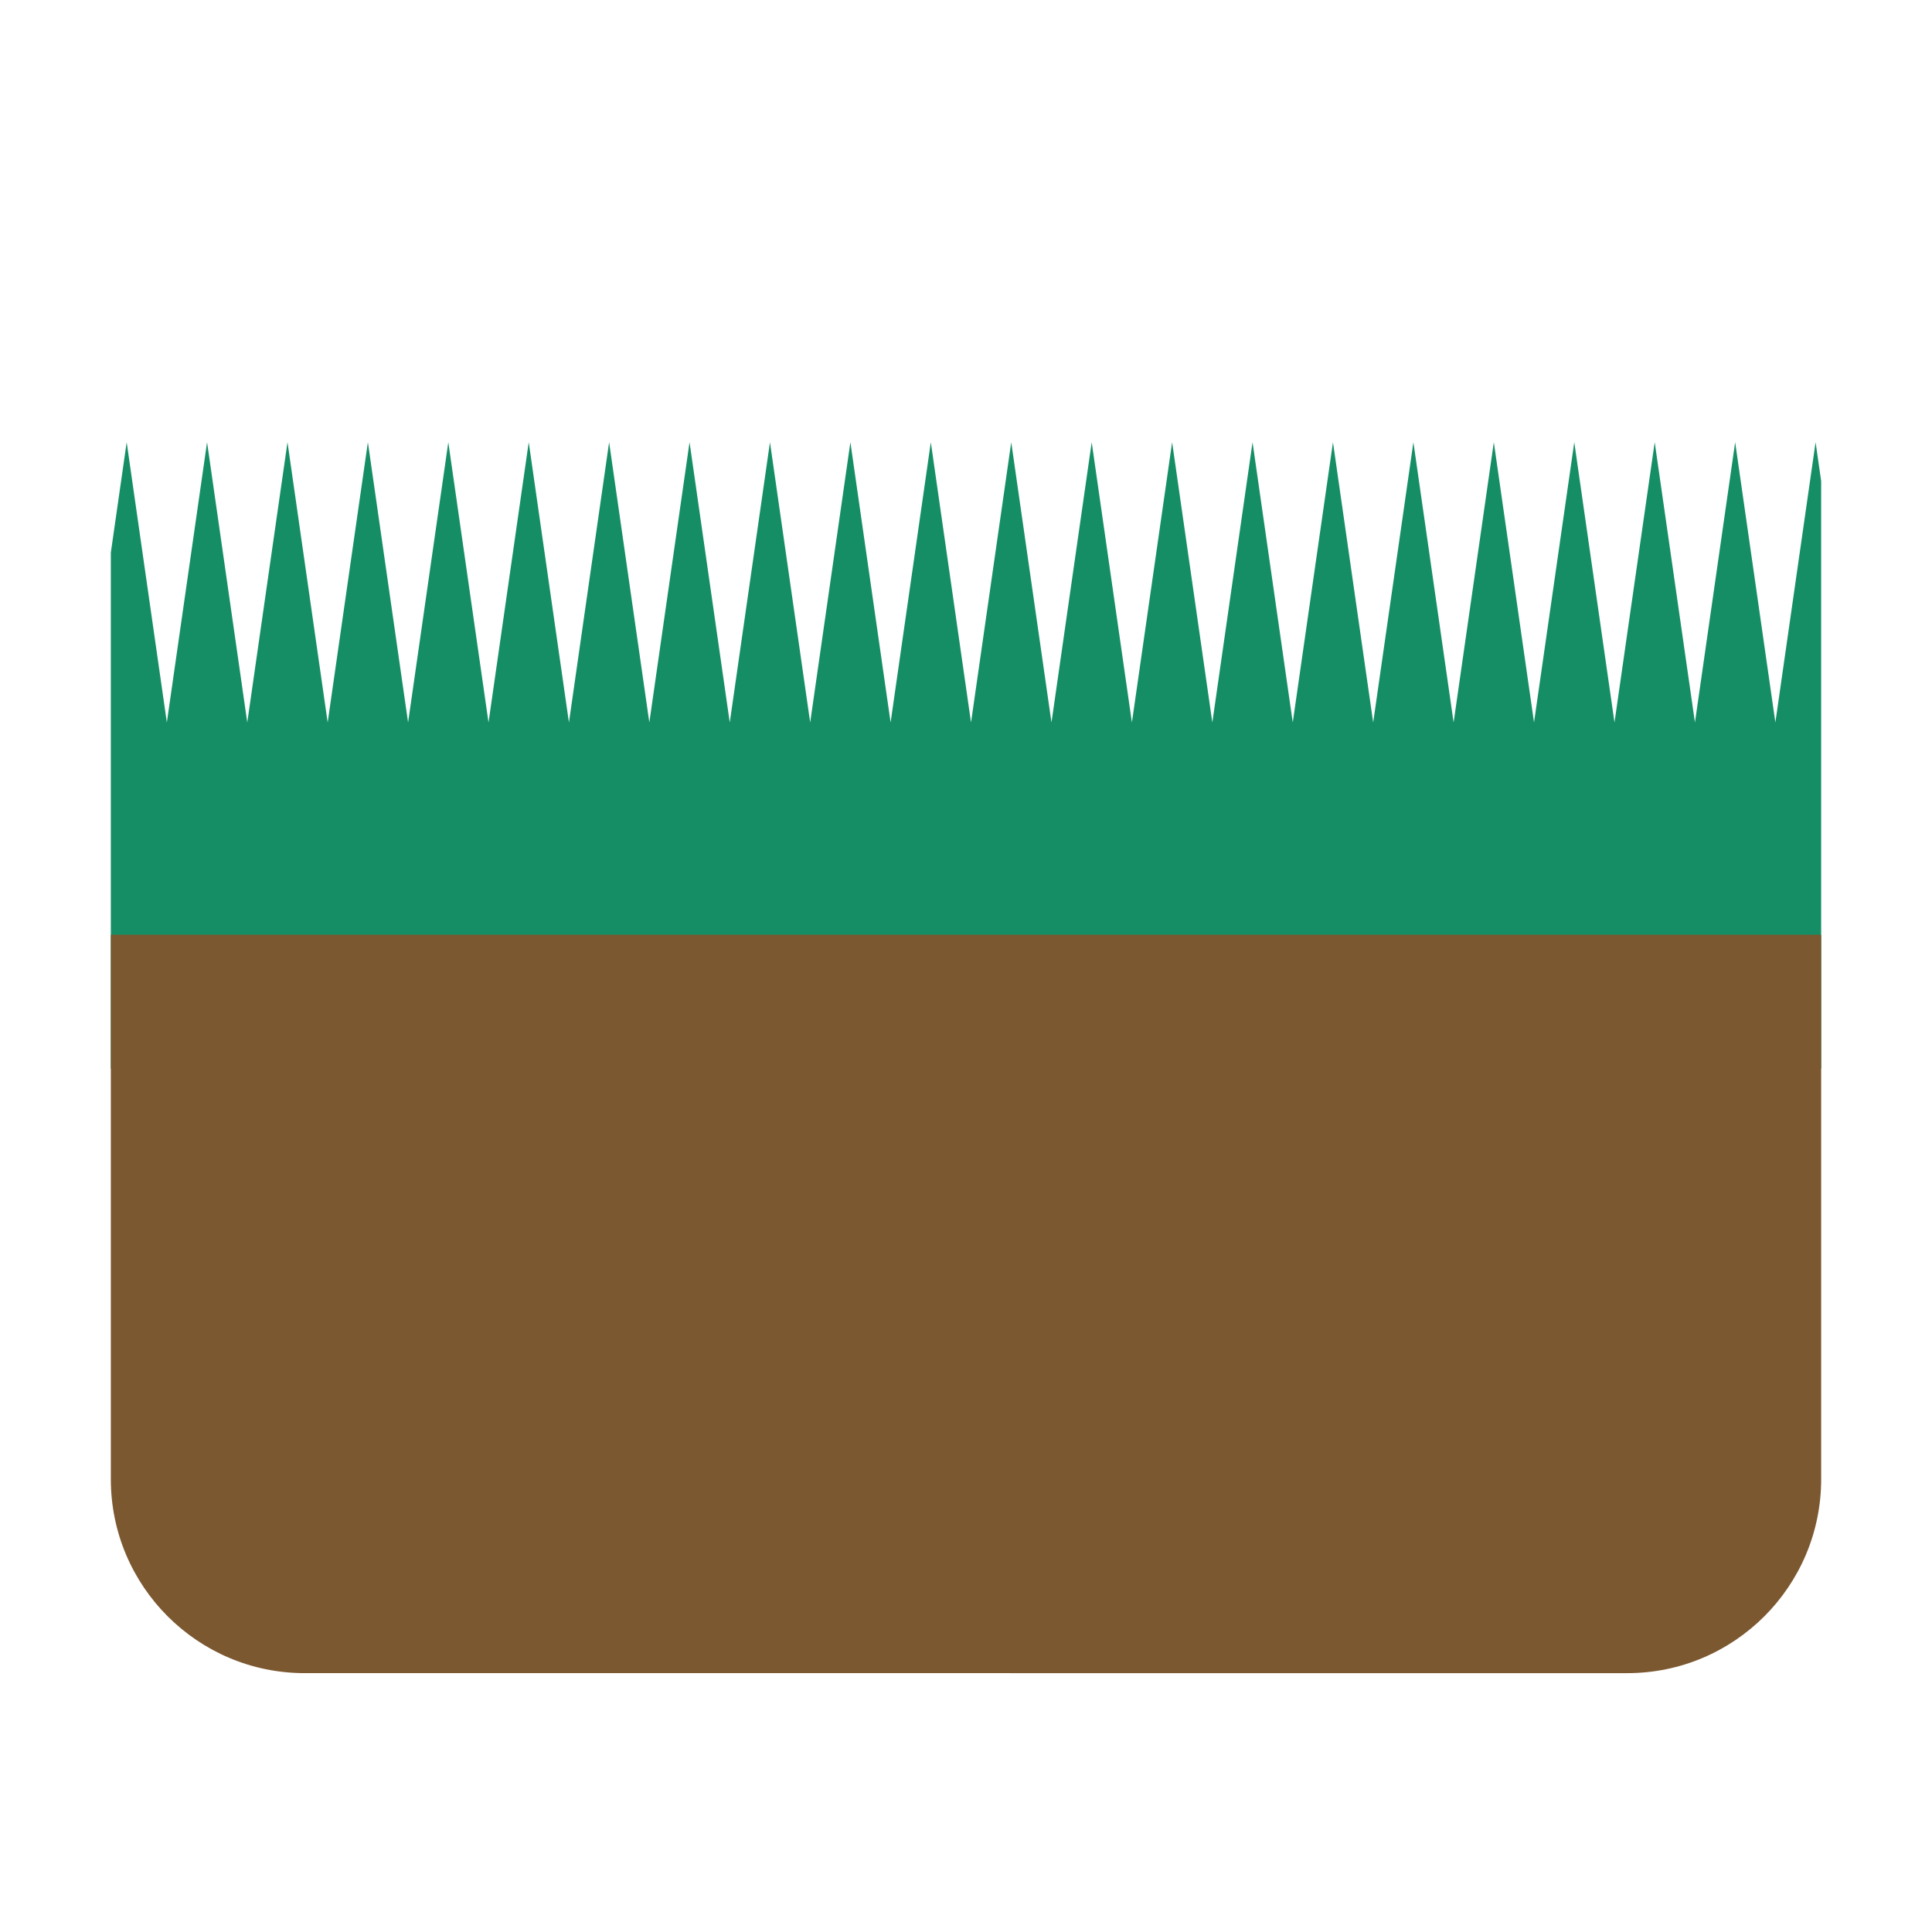
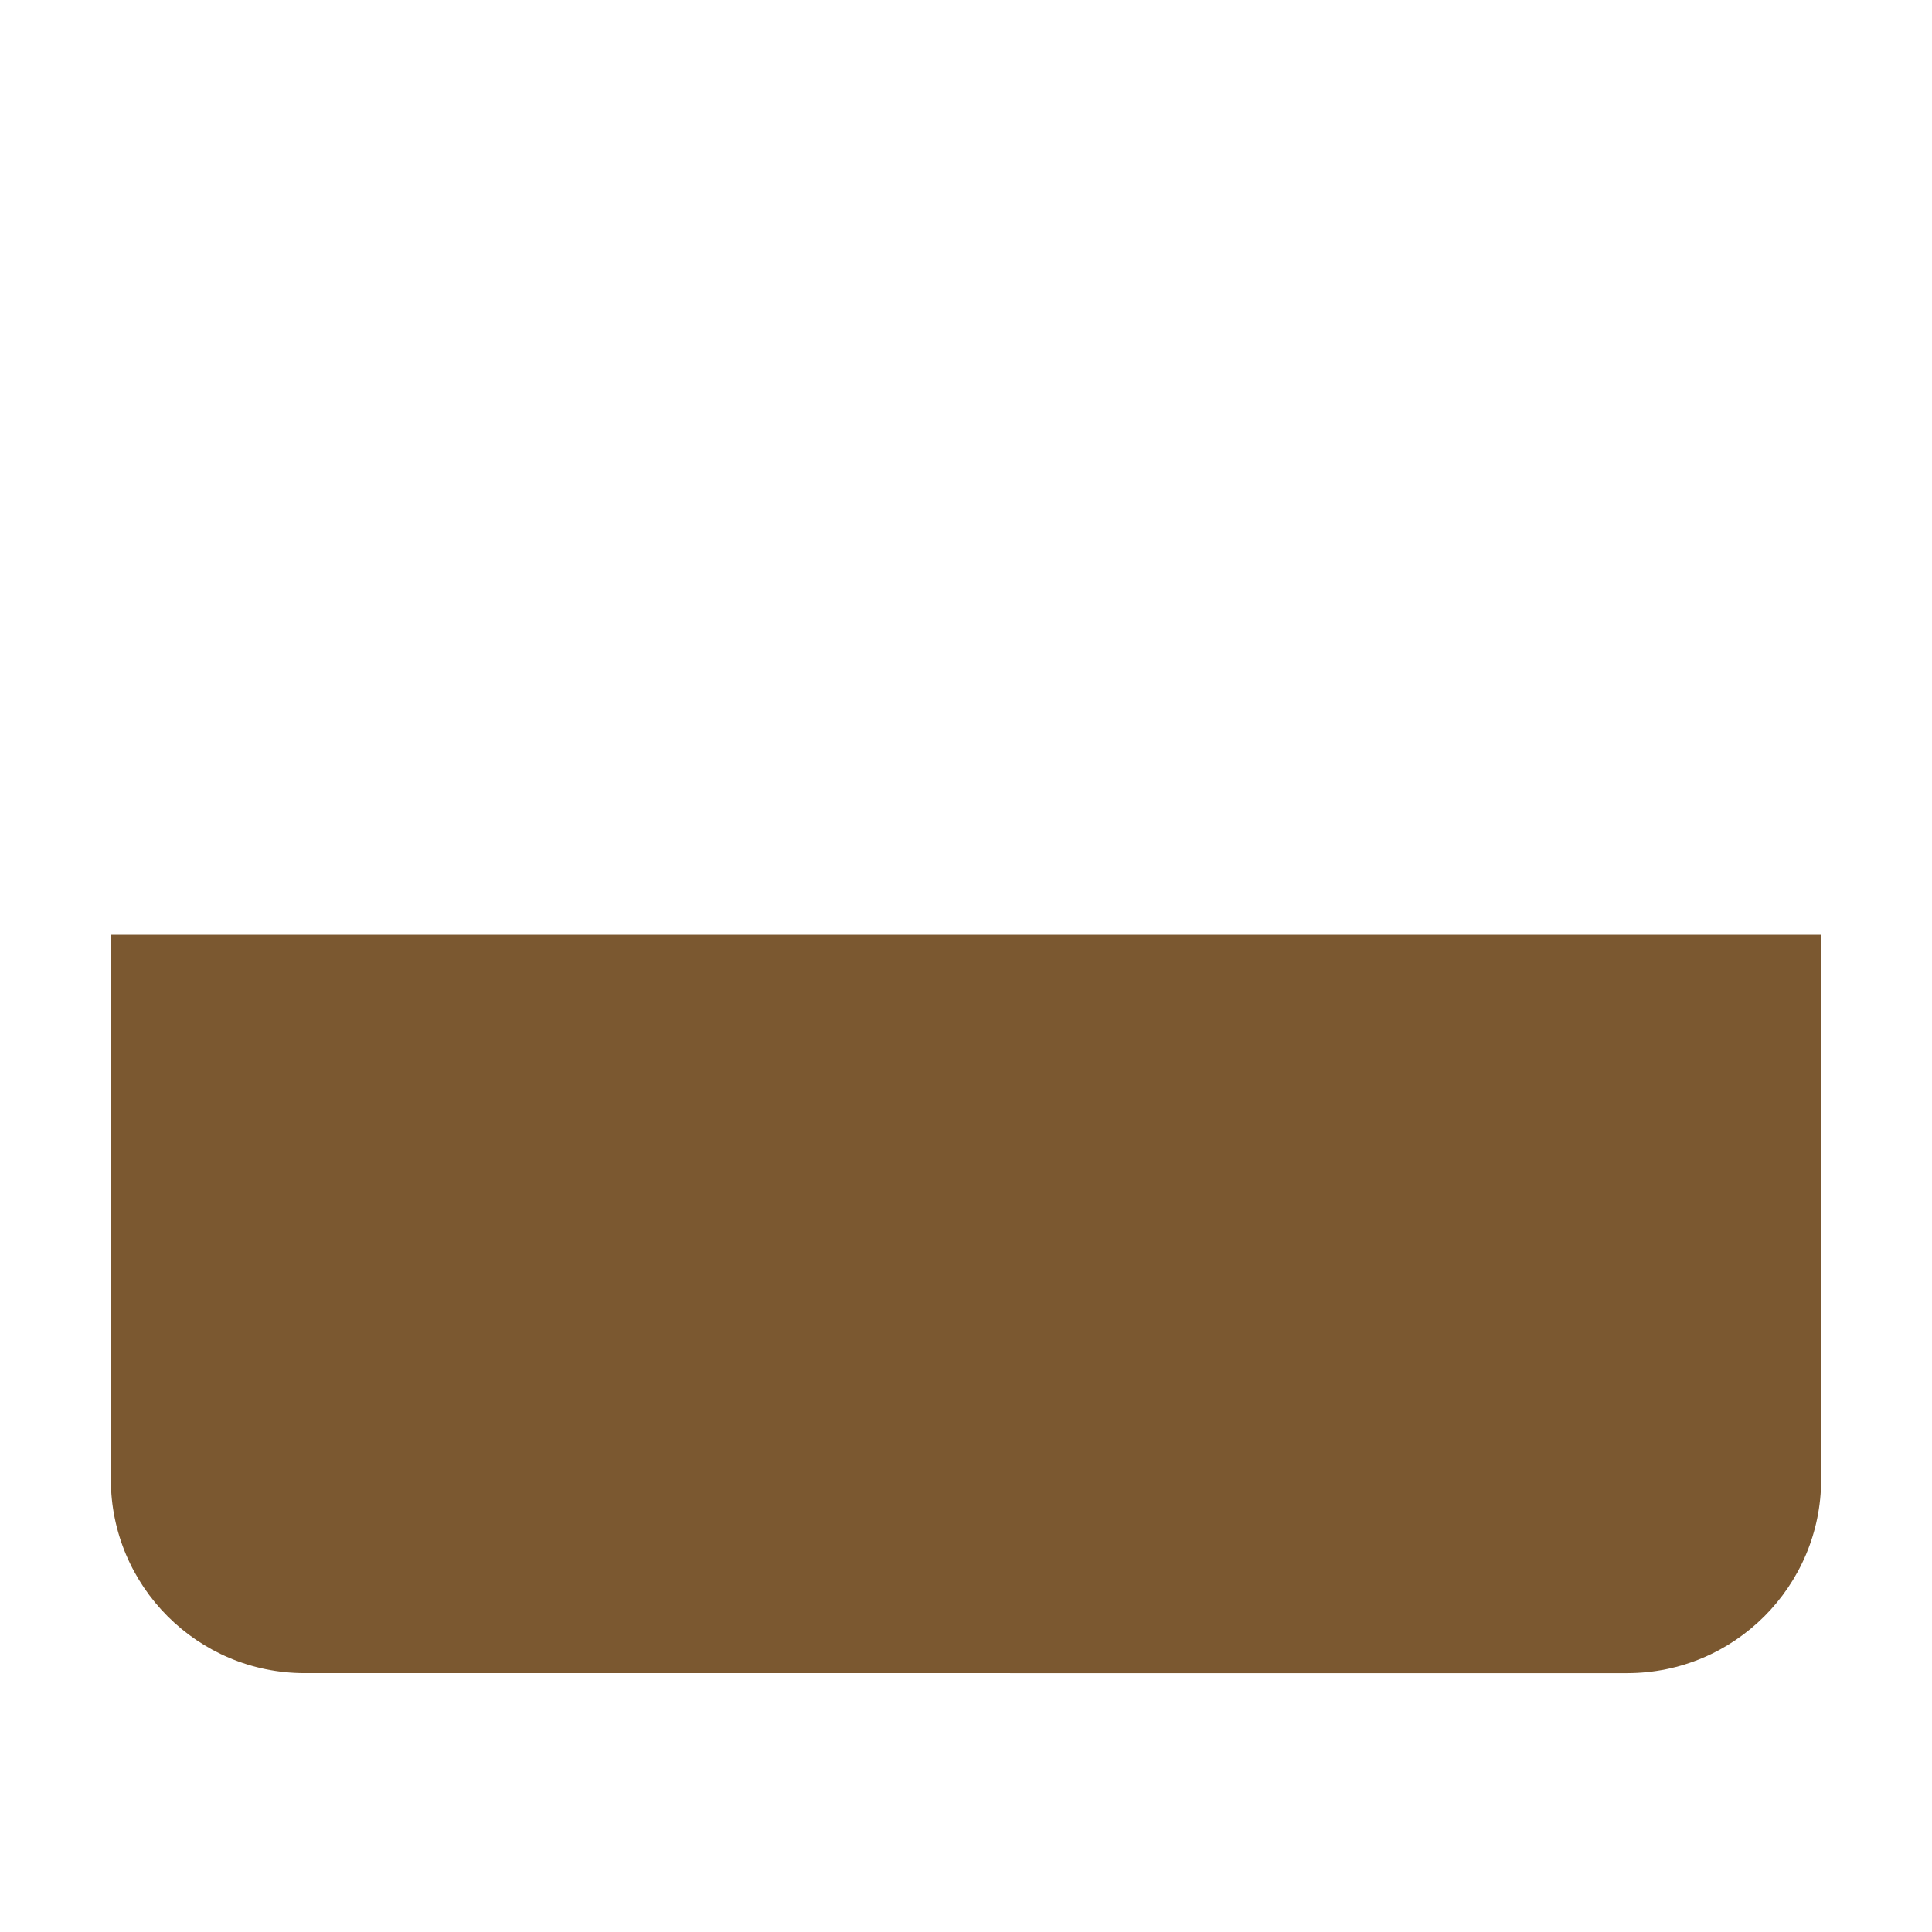
<svg xmlns="http://www.w3.org/2000/svg" id="Calque_1" viewBox="0 0 595.28 595.28">
  <defs>
    <style>.cls-1{fill:none;}.cls-2{fill:#158e66;}.cls-3{fill:#7b5830;}.cls-4{clip-path:url(#clippath);}</style>
    <clipPath id="clippath">
-       <rect class="cls-1" x="34.15" y="122.89" width="526.98" height="206.41" />
-     </clipPath>
+       </clipPath>
  </defs>
  <g class="cls-4">
-     <polygon class="cls-2" points="633.54 412.55 609.02 327.94 596.63 414.29 584.24 327.94 571.86 414.29 559.47 327.94 547.08 414.29 534.69 327.94 522.31 414.29 509.92 327.94 497.53 414.29 485.14 327.94 472.75 414.29 460.37 327.94 447.98 414.29 435.59 327.94 423.2 414.29 410.81 327.94 398.42 414.29 386.03 327.94 373.64 414.29 361.25 327.94 348.86 414.29 336.47 327.94 324.08 414.29 311.69 327.94 299.3 414.29 286.91 327.94 274.52 414.29 262.13 327.94 249.74 414.29 237.35 327.94 224.95 414.29 212.56 327.94 200.17 414.29 187.78 327.94 175.39 414.29 163 327.94 150.62 414.29 138.22 327.94 125.83 414.29 113.44 327.94 101.05 414.29 88.66 327.94 76.26 414.29 63.87 327.94 51.48 414.29 39.08 327.94 26.69 414.29 14.3 327.94 1.9 414.29 -10.49 327.94 -22.9 414.29 -23.23 329.66 -78.47 367.51 7.88 363.9 -78.47 360.29 7.88 356.68 -78.47 353.06 7.88 349.44 -78.47 345.83 7.88 342.22 -78.47 338.6 7.88 334.99 -78.47 331.38 7.88 327.77 -78.47 324.15 7.88 320.53 -78.47 316.92 7.88 313.31 -78.47 309.69 7.88 306.08 -78.47 302.46 7.88 298.84 -78.47 295.23 7.88 291.61 -78.47 288 7.88 284.38 -78.47 280.76 7.88 277.15 -78.47 273.53 7.88 269.91 -78.47 266.29 7.88 262.68 -78.47 259.06 7.88 255.44 -78.47 251.82 7.88 248.21 -78.47 244.59 7.88 240.97 -78.47 237.35 7.88 233.73 -78.47 230.11 7.88 226.5 -78.47 222.88 7.88 219.26 -78.47 215.64 7.88 212.03 -78.47 208.41 7.88 204.78 -78.47 201.16 7.88 197.54 -78.47 193.92 7.88 190.3 -78.47 186.68 7.88 183.05 -47.43 137.99 -22.91 222.6 -10.52 136.25 1.86 222.6 14.25 136.25 26.64 222.6 39.03 136.25 51.41 222.6 63.8 136.25 76.19 222.6 88.58 136.25 100.96 222.6 113.35 136.25 125.74 222.6 138.13 136.25 150.52 222.6 162.91 136.25 175.3 222.6 187.68 136.25 200.07 222.6 212.46 136.25 224.85 222.6 237.24 136.25 249.63 222.6 262.02 136.25 274.41 222.6 286.8 136.25 299.19 222.6 311.58 136.25 323.98 222.6 336.37 136.25 348.76 222.6 361.15 136.25 373.54 222.6 385.93 136.25 398.32 222.6 410.71 136.25 423.1 222.6 435.49 136.25 447.88 222.6 460.27 136.25 472.66 222.6 485.06 136.25 497.45 222.6 509.84 136.25 522.24 222.6 534.63 136.25 547.02 222.6 559.41 136.25 571.81 222.6 584.21 136.25 596.6 222.6 609 136.25 609.34 220.88 664.58 183.03 578.23 186.64 664.58 190.26 578.23 193.87 664.58 197.48 578.23 201.1 664.58 204.71 578.23 208.33 664.58 211.94 578.23 215.55 664.58 219.16 578.23 222.78 664.58 226.39 578.23 230.01 664.58 233.62 578.23 237.24 664.58 240.85 578.23 244.47 664.58 248.08 578.23 251.7 664.58 255.32 578.23 258.93 664.58 262.55 578.23 266.16 664.58 269.78 578.23 273.4 664.58 277.01 578.23 280.63 664.58 284.25 578.23 287.87 664.58 291.48 578.23 295.1 664.58 298.72 578.23 302.34 664.58 305.96 578.23 309.57 664.58 313.19 578.23 316.81 664.58 320.43 578.23 324.05 664.58 327.66 578.23 331.28 664.58 334.9 578.23 338.52 664.58 342.14 578.23 345.76 664.58 349.38 578.23 353 664.58 356.62 578.23 360.24 664.58 363.86 579.51 377.93 633.54 412.55" />
-   </g>
+     </g>
  <path class="cls-3" d="M34.15,288.01h526.98v167.77c0,32.97-26.77,59.74-59.74,59.74H93.89c-32.97,0-59.74-26.77-59.74-59.74v-167.77h0Z" />
</svg>